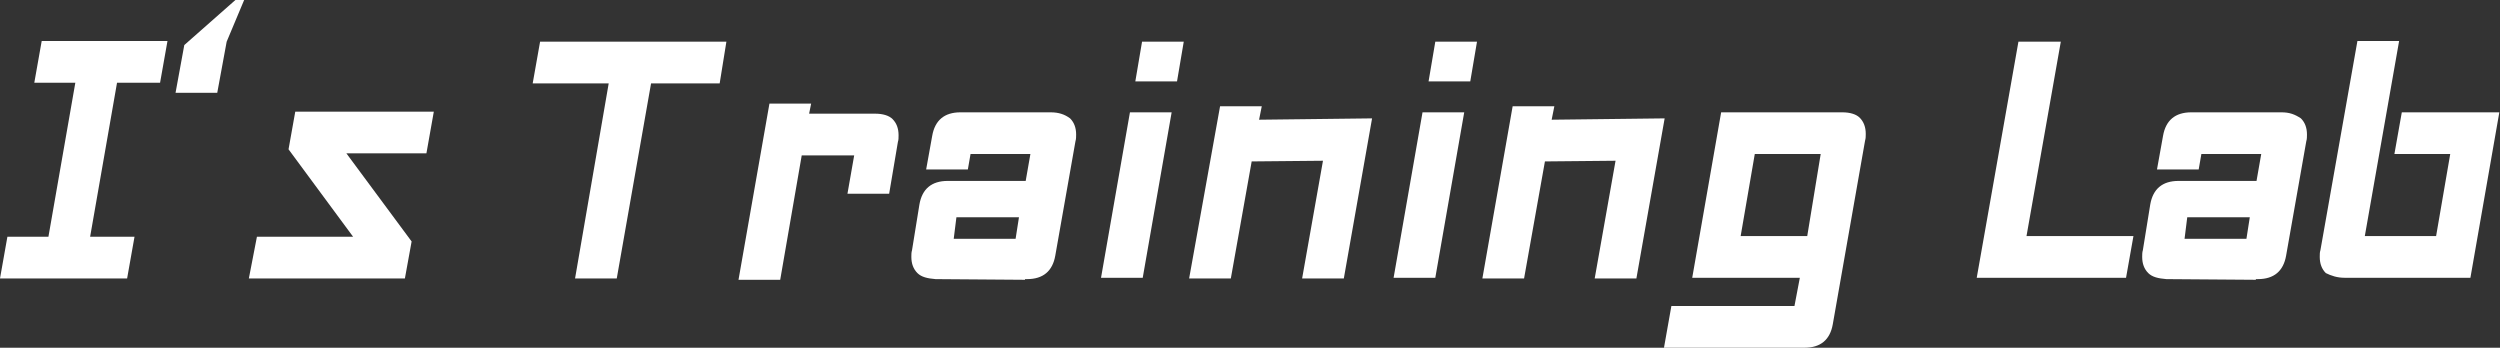
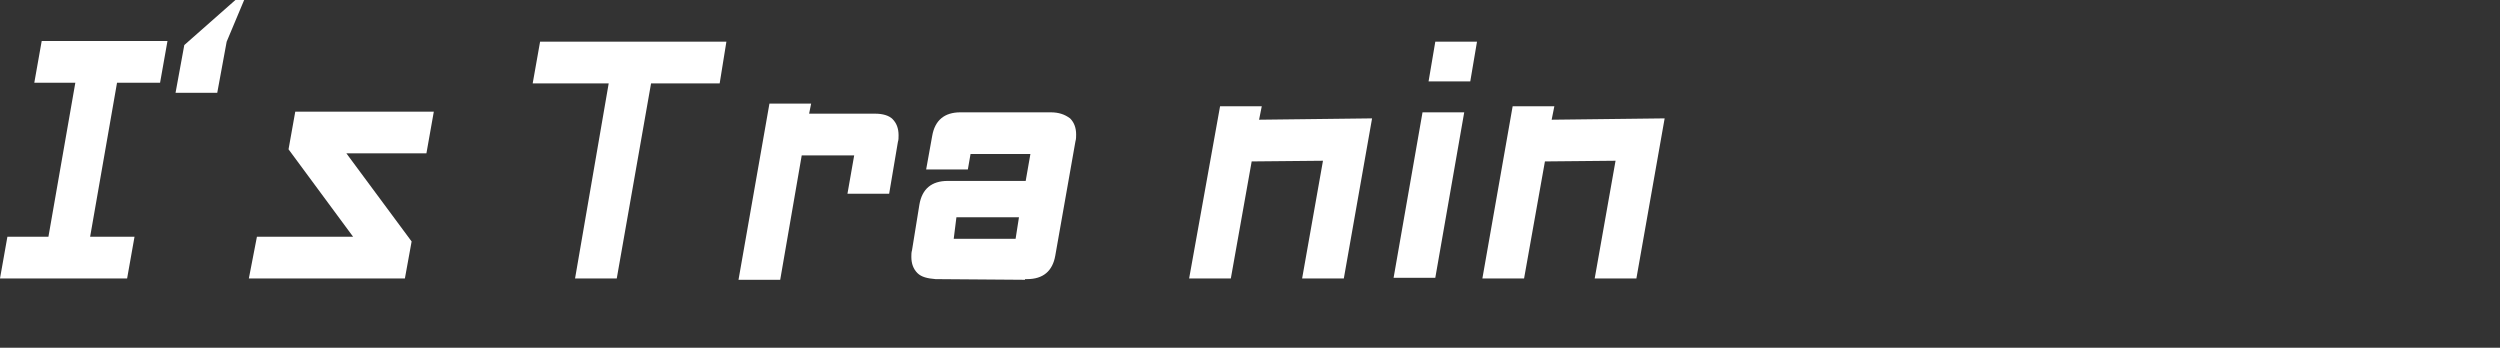
<svg xmlns="http://www.w3.org/2000/svg" version="1.1" id="レイヤー_1" x="0px" y="0px" viewBox="0 0 371.7 51.7" style="enable-background:new 0 0 371.7 51.7;" xml:space="preserve">
  <rect x="0" y="0" width="371.7" height="51.7" fill="#333333" stroke="none" />
  <style type="text/css">
	.st0{fill:#FFFFFF;}
</style>
  <g>
    <polygon class="st0" points="17.4,12.3 23.8,12.3 24.9,6.1 6.2,6.1 5.1,12.3 11.2,12.3 7.2,35.2 1.1,35.2 0,41.4 18.9,41.4    20,35.2 13.4,35.2  " />
    <polygon class="st0" points="26.1,13.8 32.3,13.8 33.7,6.2 36.3,0 35,0 27.4,6.7  " />
    <polygon class="st0" points="63.4,22.8 64.5,16.6 43.9,16.6 42.9,22.2 52.5,35.2 38.2,35.2 37,41.4 60.2,41.4 61.2,35.9 51.5,22.8     " />
    <polygon class="st0" points="107,12.4 108,6.2 80.3,6.2 79.2,12.4 90.5,12.4 85.5,41.4 91.7,41.4 96.8,12.4  " />
    <path class="st0" d="M130.1,16.9h-9.8l0.3-1.5h-6.2l-4.6,26.2h6.2l3.2-18.5h7.8l-1,5.7h6.2l1.3-7.7c0.1-0.3,0.1-0.6,0.1-1   c0-1-0.3-1.8-0.9-2.4C132.2,17.2,131.3,16.9,130.1,16.9z" />
    <path class="st0" d="M141.8,35.5l0.4-3.2h9.3l-0.5,3.2H141.8z M156.2,16.7h-13.4c-2.4,0-3.8,1.2-4.2,3.5l-0.9,5h6.2l0.4-2.3h8.9   l-0.7,4h-11.6c-2.4,0-3.8,1.2-4.2,3.5l-1.1,6.8c-0.1,0.3-0.1,0.7-0.1,1c0,1,0.3,1.8,0.9,2.4c0.6,0.6,1.5,0.8,2.7,0.9l13.3,0.1v-0.1   h0.3c2.4,0,3.8-1.2,4.2-3.5l3-17c0.1-0.3,0.1-0.7,0.1-1c0-1-0.3-1.8-0.9-2.4C158.3,17,157.4,16.7,156.2,16.7z" />
-     <path class="st0" d="M168,16.7l-4.3,24.6h6.2l4.3-24.6H168z M169.8,6.2l-1,5.9h6.2l1-5.9H169.8z" />
    <polygon class="st0" points="204,17.6 187.2,17.8 187.6,15.8 181.4,15.8 176.8,41.4 183,41.4 186.1,24 196.7,23.9 193.6,41.4    199.8,41.4  " />
    <path class="st0" d="M211.5,16.7l-4.3,24.6h6.2l4.3-24.6H211.5z M213.4,6.2l-1,5.9h6.2l1-5.9H213.4z" />
    <polygon class="st0" points="247.5,17.6 230.7,17.8 231.1,15.8 224.9,15.8 220.4,41.4 226.6,41.4 229.7,24 240.2,23.9 237.1,41.4    243.3,41.4  " />
-     <path class="st0" d="M268.7,35.1h-9.9l2.1-12.2h9.8L268.7,35.1z M273.9,16.7h-18l-4.3,24.6h16l-0.8,4.2h-18.3l-1.1,6.2h20.9   c2.4,0,3.8-1.2,4.2-3.5l4.8-27.3c0.1-0.3,0.1-0.7,0.1-1c0-1-0.3-1.8-0.9-2.4C276,17,275.1,16.7,273.9,16.7z" />
-     <polygon class="st0" points="300.1,6.2 293.9,41.3 316.1,41.3 317.2,35.1 301.3,35.1 306.4,6.2  " />
-     <path class="st0" d="M324.8,35.5l0.4-3.2h9.3l-0.5,3.2H324.8z M339.2,16.7h-13.4c-2.4,0-3.8,1.2-4.2,3.5l-0.9,5h6.2l0.4-2.3h8.9   l-0.7,4h-11.6c-2.4,0-3.8,1.2-4.2,3.5l-1.1,6.8c-0.1,0.3-0.1,0.7-0.1,1c0,1,0.3,1.8,0.9,2.4c0.6,0.6,1.5,0.8,2.7,0.9l13.3,0.1v-0.1   h0.3c2.4,0,3.8-1.2,4.2-3.5l3-17c0.1-0.3,0.1-0.7,0.1-1c0-1-0.3-1.8-0.9-2.4C341.2,17,340.4,16.7,339.2,16.7z" />
-     <path class="st0" d="M348.6,41.3h18.7l4.3-24.6h-14.5l-1.1,6.2h8.3l-2.1,12.2h-10.6l5.1-29h-6.2l-5.5,31.1c-0.1,0.3-0.1,0.6-0.1,1   c0,1,0.3,1.8,0.9,2.4C346.6,41,347.5,41.3,348.6,41.3z" />
  </g>
</svg>